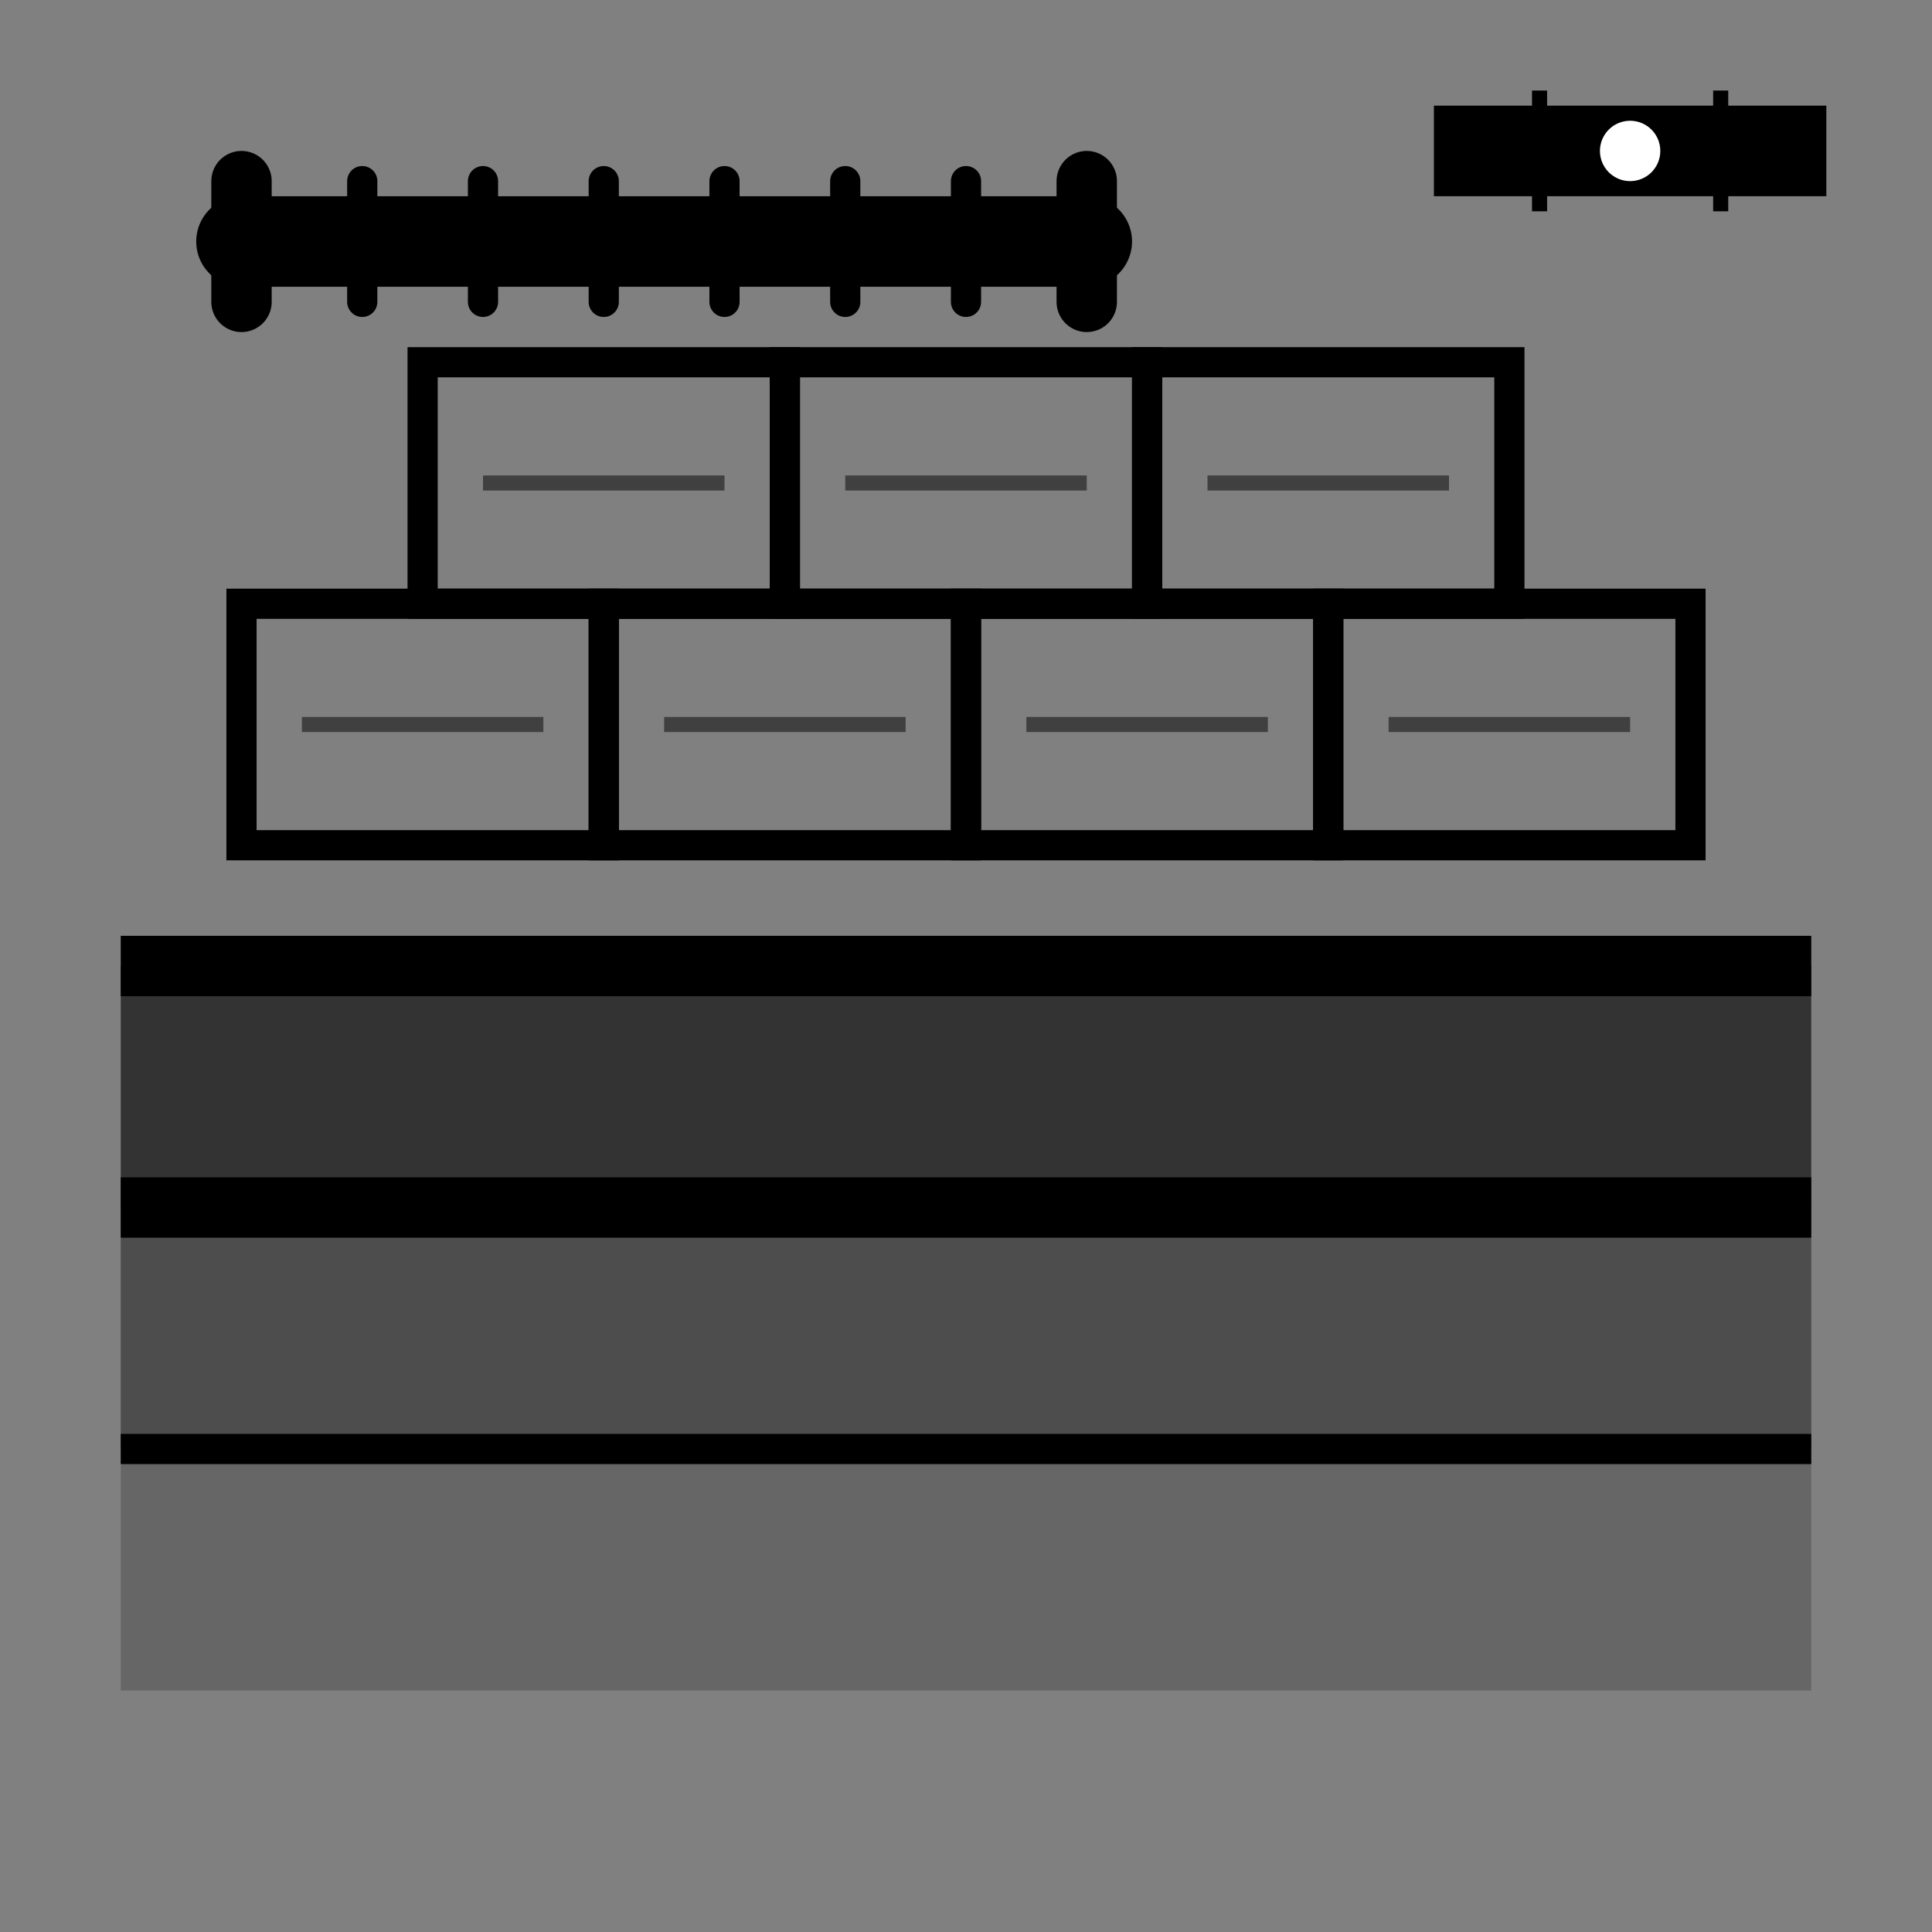
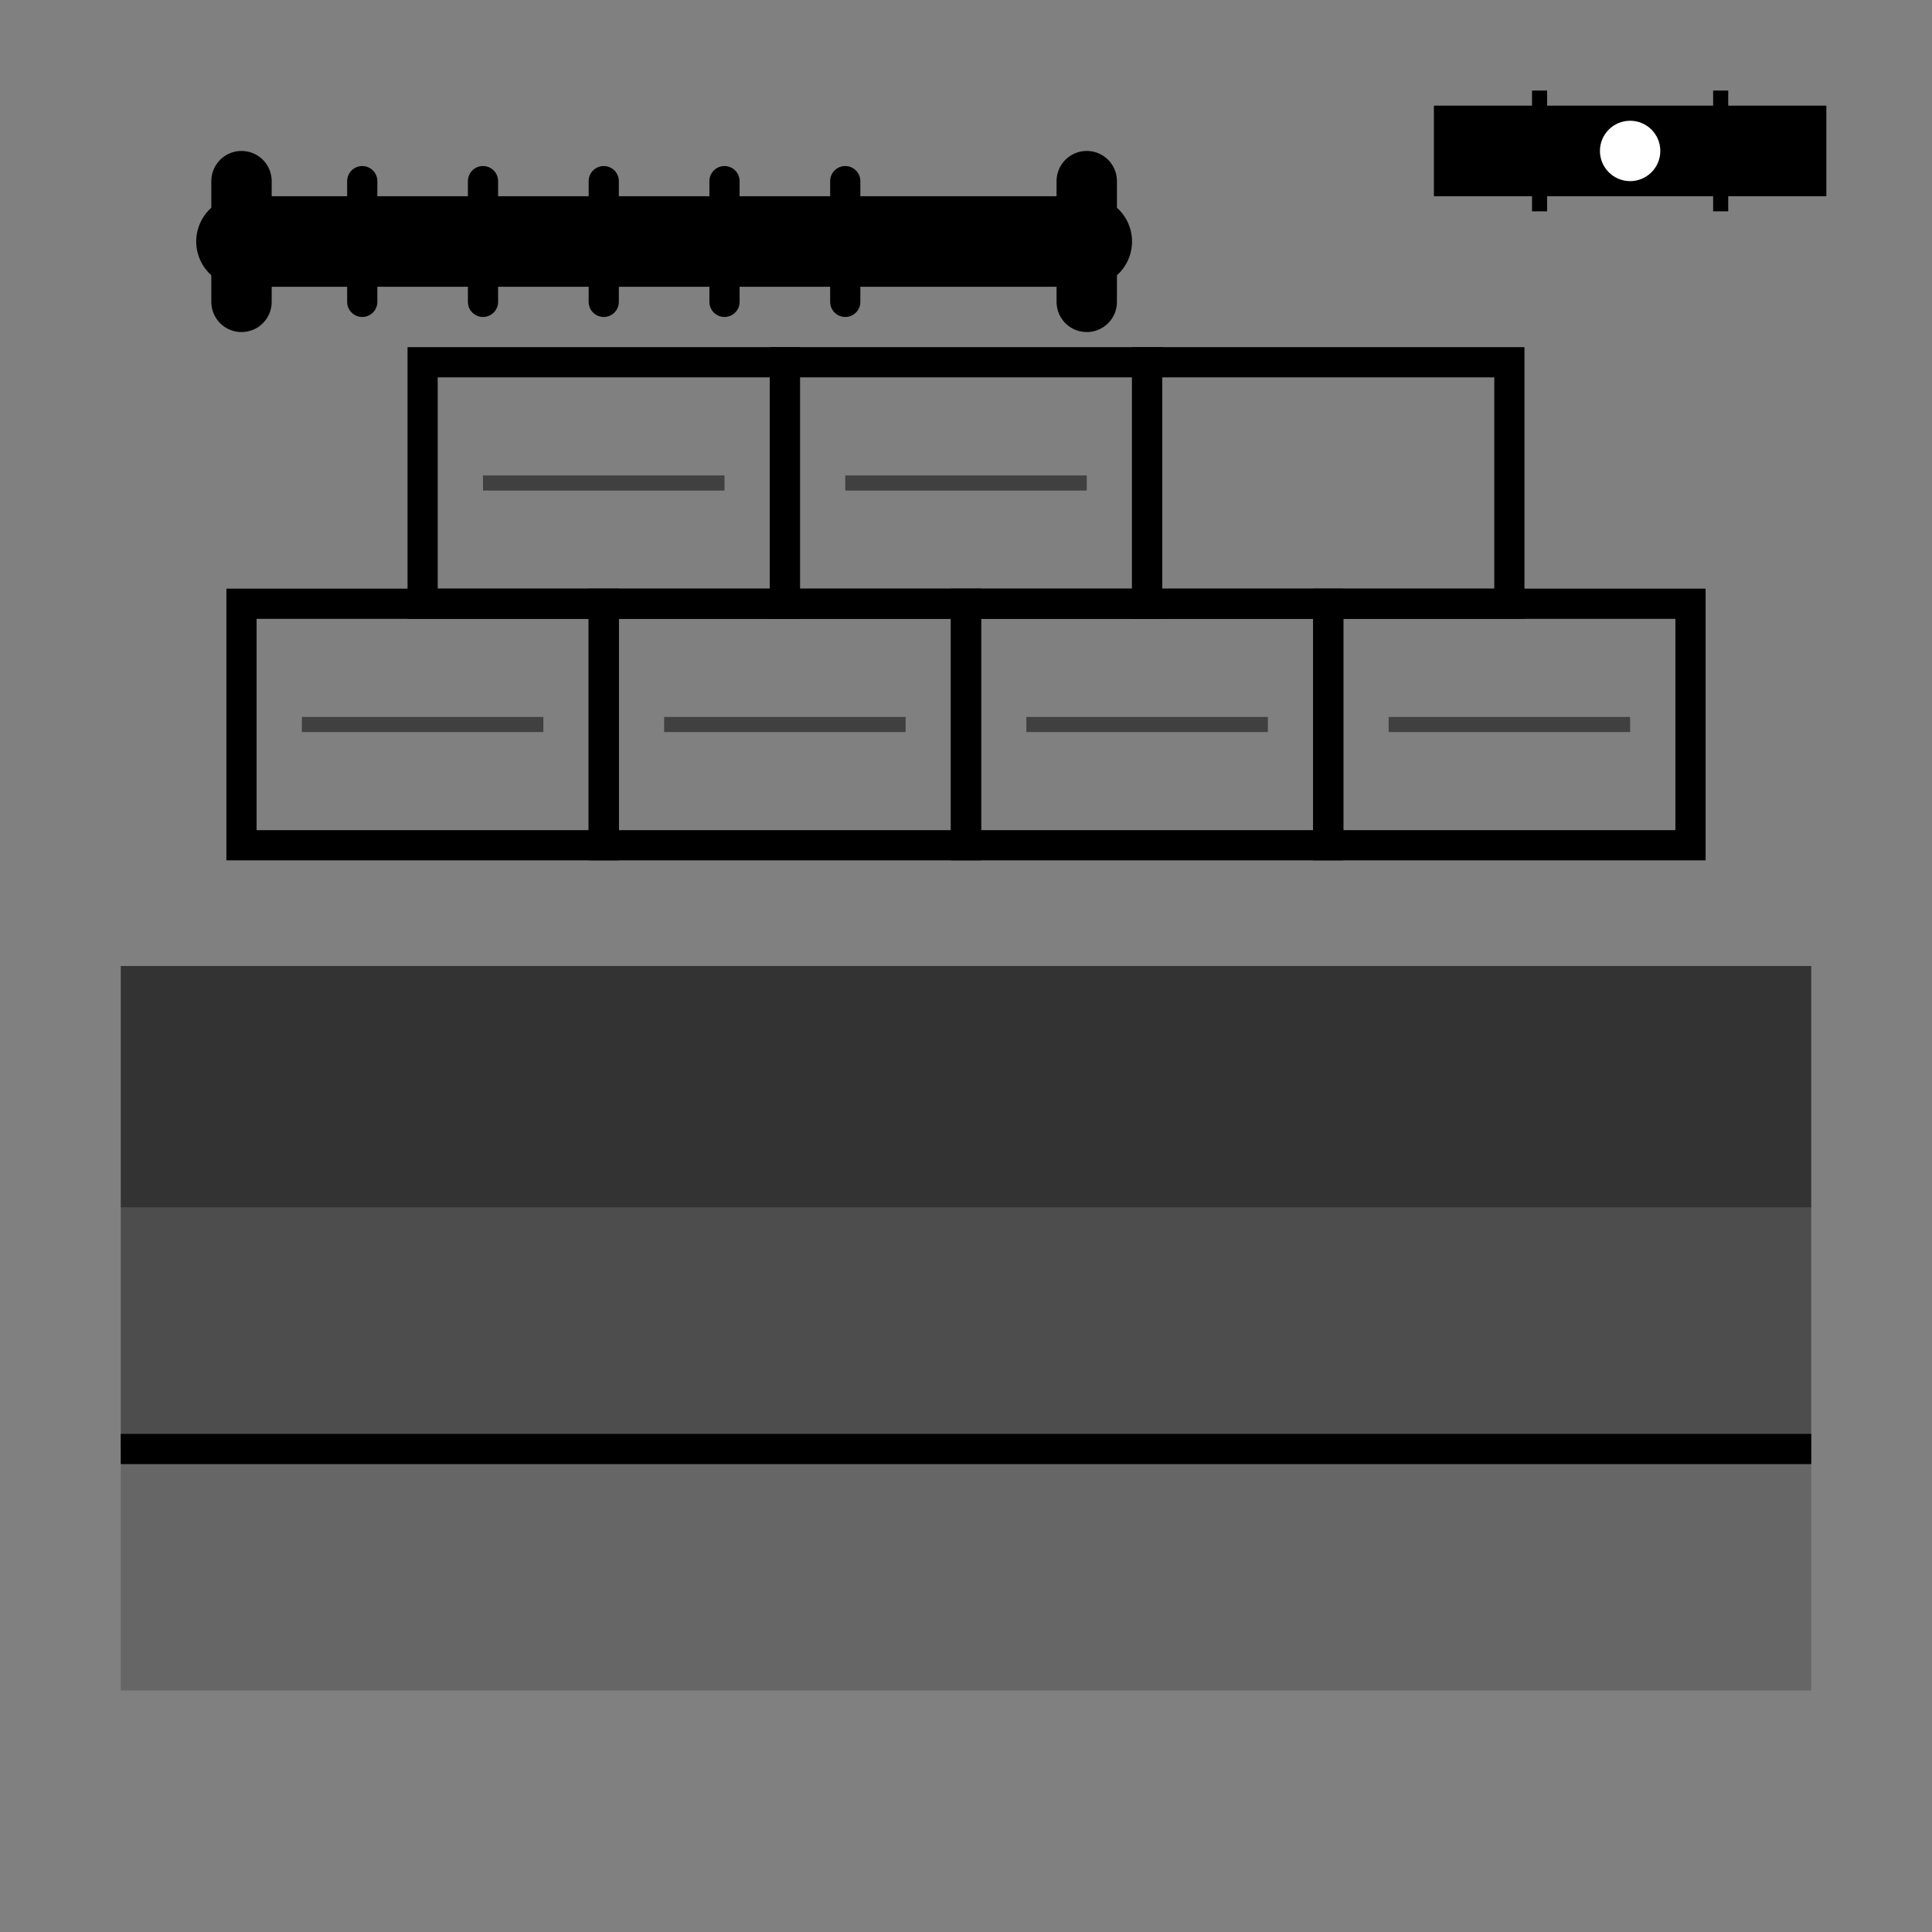
<svg xmlns="http://www.w3.org/2000/svg" width="64" height="64" viewBox="0 0 64 64" fill="none">
  <rect x="0" y="0" width="64" height="64" fill="#808080" stroke="none" />
  <rect x="4" y="48" width="56" height="8" fill="currentColor" opacity="0.2" />
  <path d="M4 48h56" stroke="currentColor" stroke-width="1" />
  <rect x="4" y="40" width="56" height="8" fill="currentColor" opacity="0.4" />
-   <path d="M4 40h56" stroke="currentColor" stroke-width="2" />
  <rect x="4" y="32" width="56" height="8" fill="currentColor" opacity="0.6" />
-   <path d="M4 32h56" stroke="currentColor" stroke-width="2" />
  <rect x="8" y="20" width="12" height="8" stroke="currentColor" stroke-width="1" fill="none" />
  <rect x="20" y="20" width="12" height="8" stroke="currentColor" stroke-width="1" fill="none" />
  <rect x="32" y="20" width="12" height="8" stroke="currentColor" stroke-width="1" fill="none" />
  <rect x="44" y="20" width="12" height="8" stroke="currentColor" stroke-width="1" fill="none" />
  <rect x="14" y="12" width="12" height="8" stroke="currentColor" stroke-width="1" fill="none" />
  <rect x="26" y="12" width="12" height="8" stroke="currentColor" stroke-width="1" fill="none" />
  <rect x="38" y="12" width="12" height="8" stroke="currentColor" stroke-width="1" fill="none" />
  <line x1="10" y1="24" x2="18" y2="24" stroke="currentColor" stroke-width="0.5" opacity="0.5" />
  <line x1="22" y1="24" x2="30" y2="24" stroke="currentColor" stroke-width="0.5" opacity="0.5" />
  <line x1="34" y1="24" x2="42" y2="24" stroke="currentColor" stroke-width="0.5" opacity="0.5" />
  <line x1="46" y1="24" x2="54" y2="24" stroke="currentColor" stroke-width="0.5" opacity="0.5" />
  <line x1="16" y1="16" x2="24" y2="16" stroke="currentColor" stroke-width="0.5" opacity="0.5" />
  <line x1="28" y1="16" x2="36" y2="16" stroke="currentColor" stroke-width="0.5" opacity="0.5" />
-   <line x1="40" y1="16" x2="48" y2="16" stroke="currentColor" stroke-width="0.5" opacity="0.5" />
  <rect x="48" y="4" width="12" height="2" stroke="currentColor" stroke-width="1" fill="currentColor" />
  <circle cx="54" cy="5" r="1" fill="white" />
  <line x1="51" y1="3" x2="51" y2="7" stroke="currentColor" stroke-width="0.5" />
  <line x1="57" y1="3" x2="57" y2="7" stroke="currentColor" stroke-width="0.5" />
  <line x1="8" y1="8" x2="36" y2="8" stroke="currentColor" stroke-width="3" stroke-linecap="round" />
  <line x1="8" y1="6" x2="8" y2="10" stroke="currentColor" stroke-width="2" stroke-linecap="round" />
  <line x1="12" y1="6" x2="12" y2="10" stroke="currentColor" stroke-width="1" stroke-linecap="round" />
  <line x1="16" y1="6" x2="16" y2="10" stroke="currentColor" stroke-width="1" stroke-linecap="round" />
  <line x1="20" y1="6" x2="20" y2="10" stroke="currentColor" stroke-width="1" stroke-linecap="round" />
  <line x1="24" y1="6" x2="24" y2="10" stroke="currentColor" stroke-width="1" stroke-linecap="round" />
  <line x1="28" y1="6" x2="28" y2="10" stroke="currentColor" stroke-width="1" stroke-linecap="round" />
-   <line x1="32" y1="6" x2="32" y2="10" stroke="currentColor" stroke-width="1" stroke-linecap="round" />
  <line x1="36" y1="6" x2="36" y2="10" stroke="currentColor" stroke-width="2" stroke-linecap="round" />
</svg>